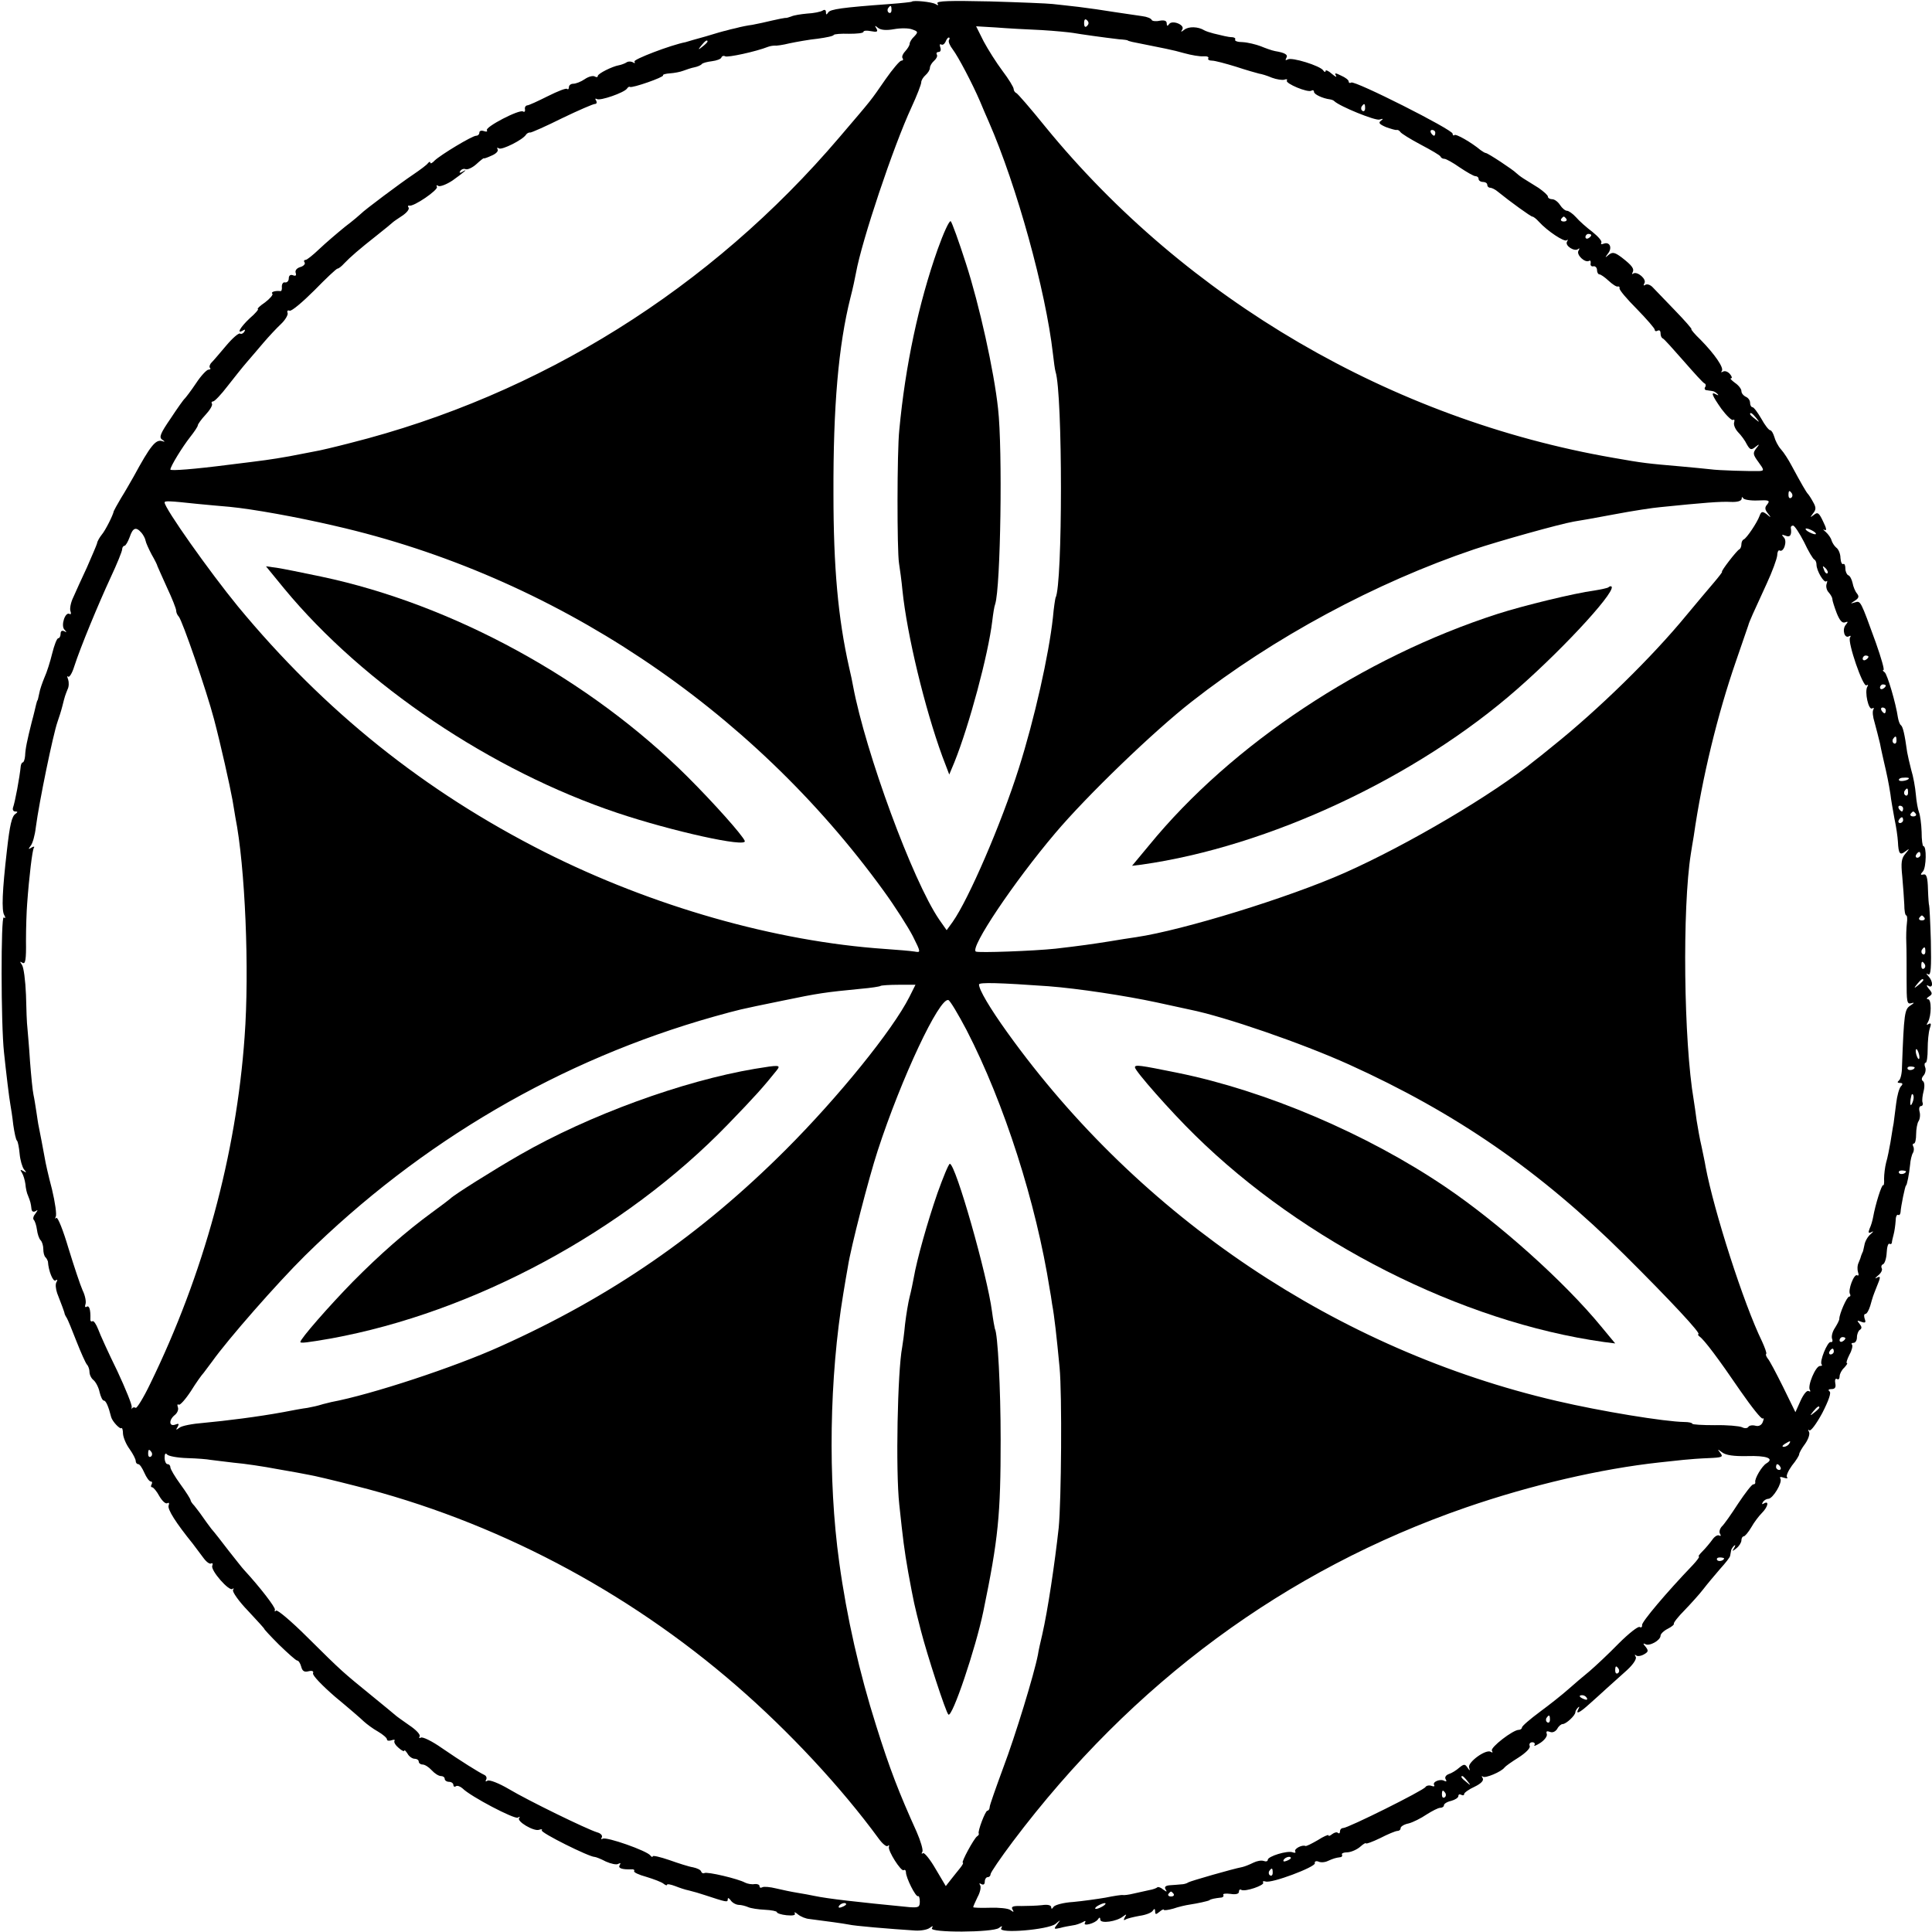
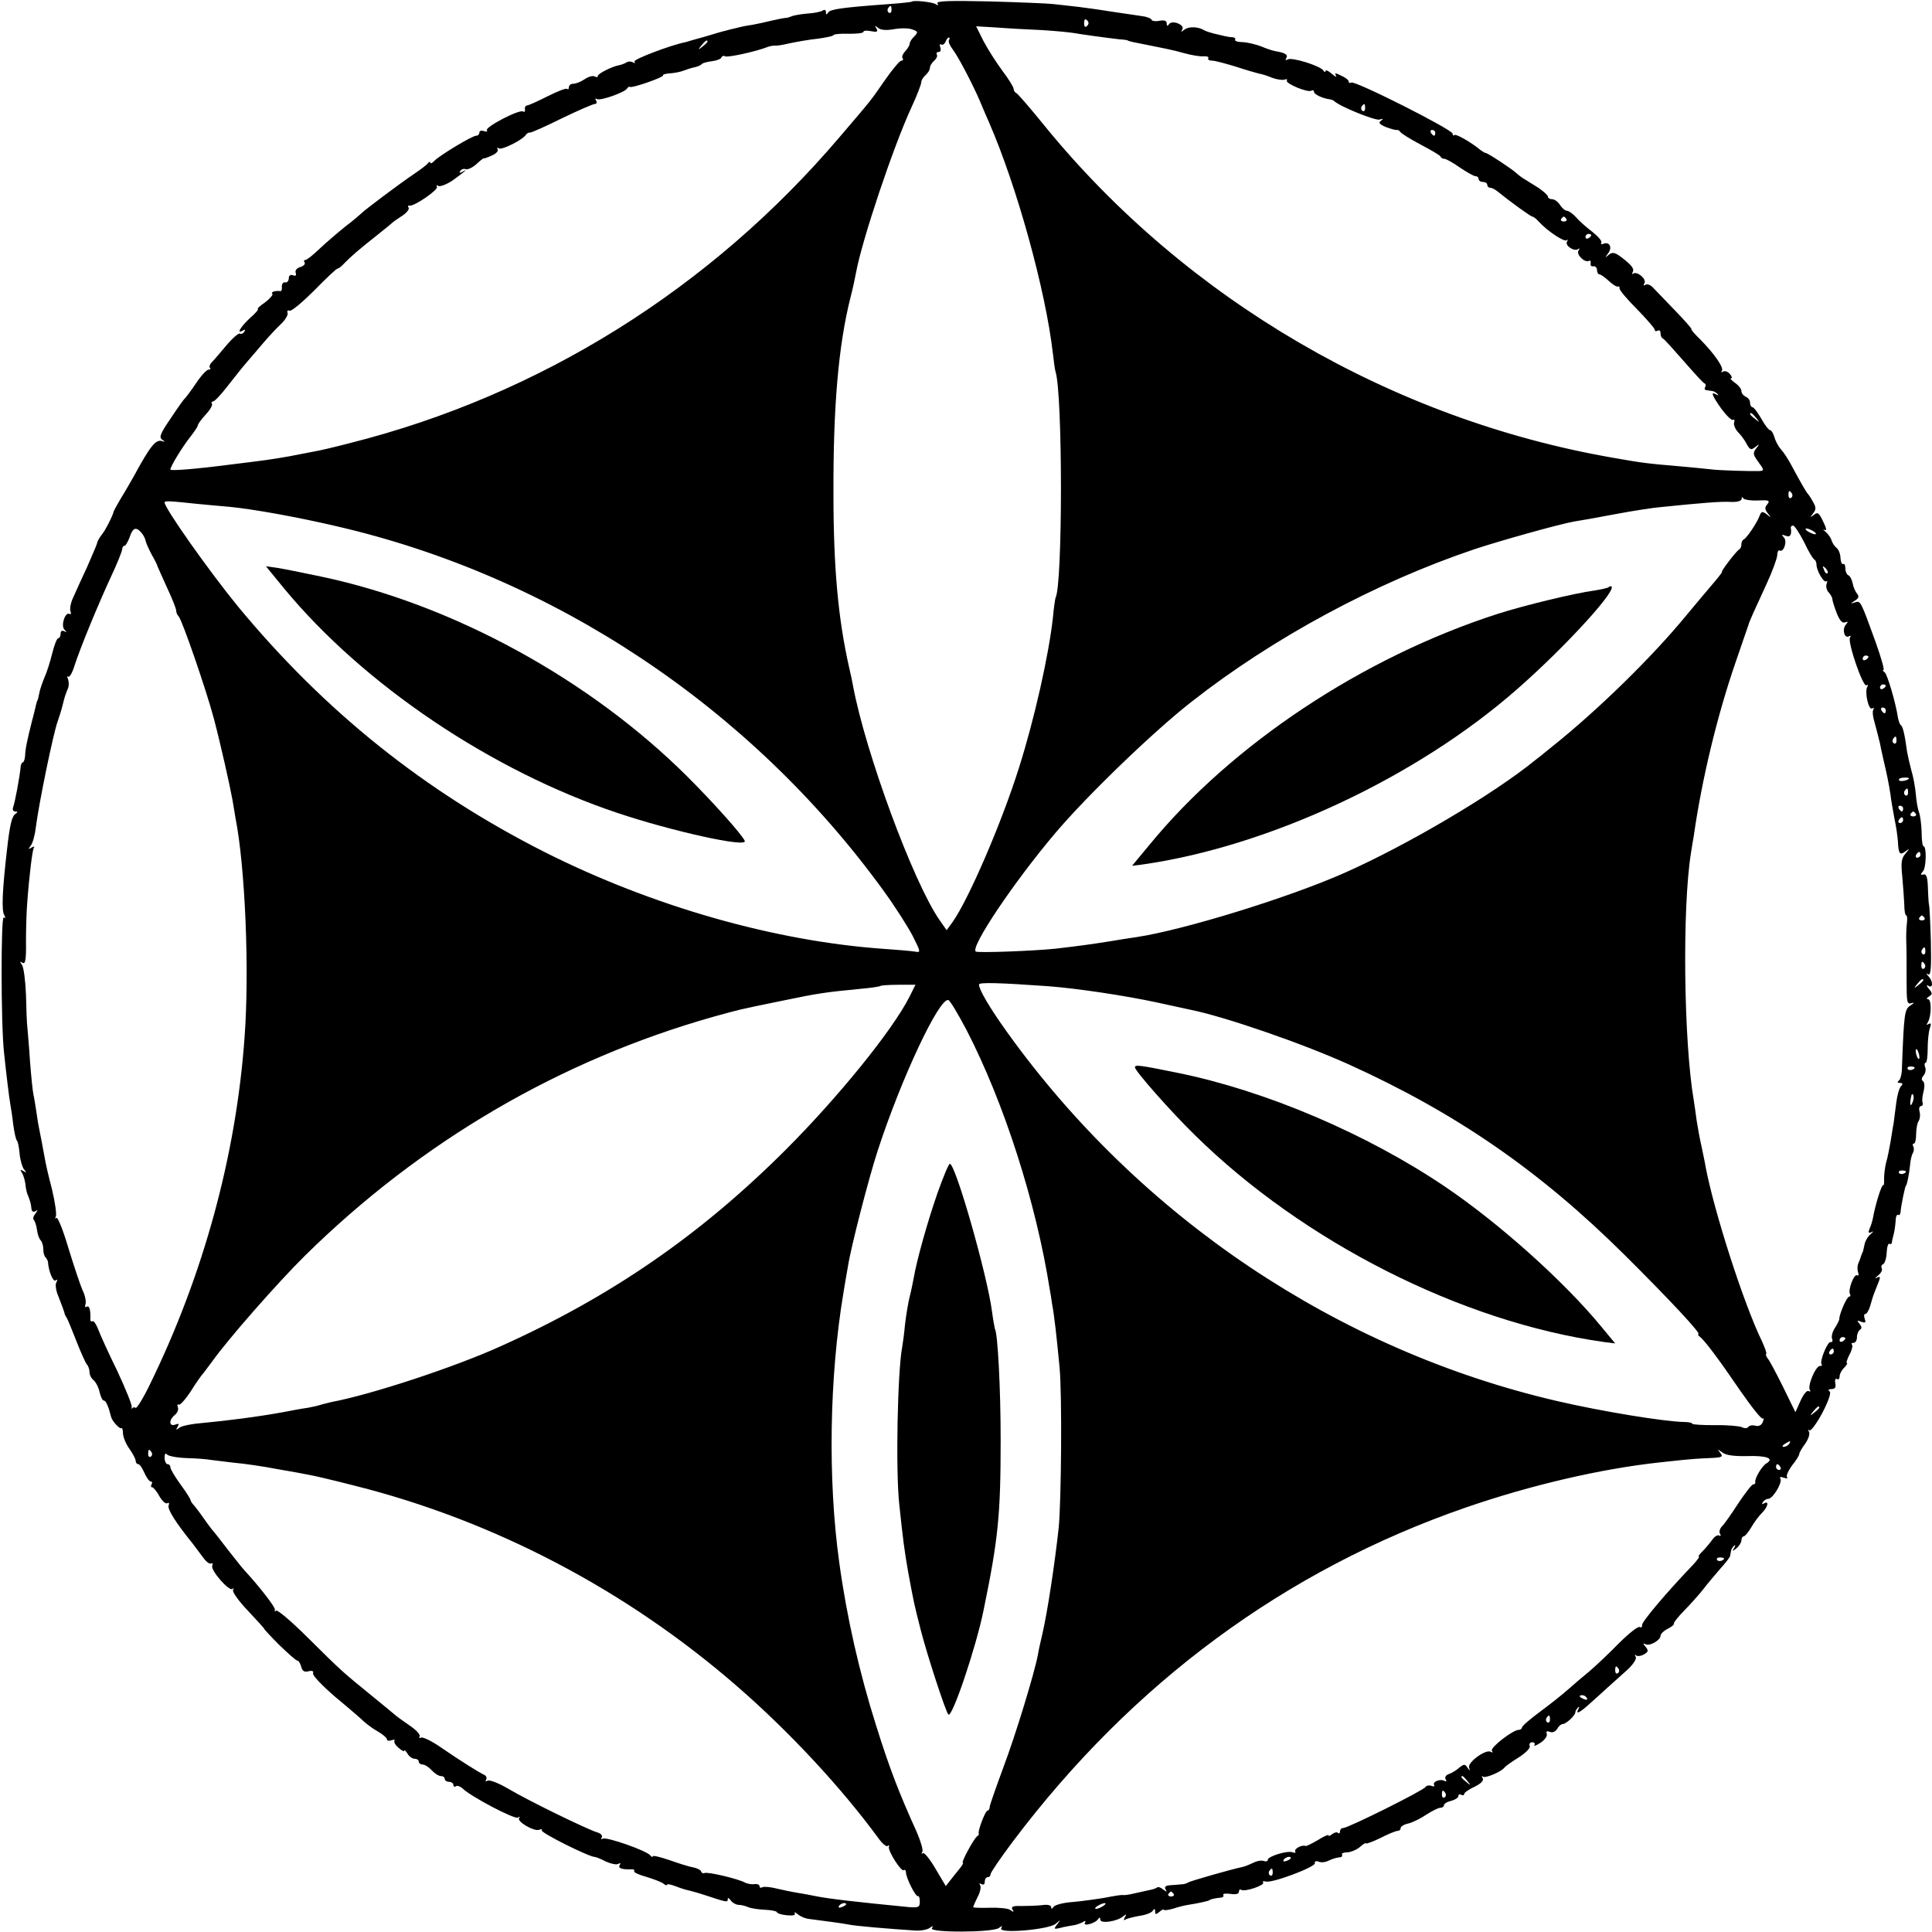
<svg xmlns="http://www.w3.org/2000/svg" version="1.0" width="669pt" height="669pt" viewBox="0 0 669 669" preserveAspectRatio="xMidYMid meet">
  <g transform="translate(0,669) scale(0.1,-0.1)" fill="#000000" stroke="none">
    <path d="M3157 6684 c-1 -1 -36 -5 -77 -8 -165 -12 -205 -18 -212 -29 -6 -9 -8 -9 -8 1 0 8 -5 10 -12 5 -7 -4 -31 -9 -53 -10 -22 -2 -47 -6 -55 -10 -8 -3 -18 -6 -21 -5 -3 0 -23 -4 -45 -9 -21 -5 -52 -12 -69 -15 -16 -2 -41 -7 -55 -11 -14 -3 -30 -7 -36 -9 -6 -1 -38 -10 -70 -20 -33 -9 -64 -18 -70 -20 -52 -10 -182 -60 -177 -67 3 -6 1 -7 -5 -3 -7 4 -18 4 -24 -1 -7 -4 -19 -8 -25 -9 -23 -4 -73 -29 -73 -37 0 -5 -5 -5 -10 -2 -6 4 -22 0 -35 -9 -13 -9 -31 -16 -40 -16 -8 0 -15 -5 -15 -12 0 -6 -3 -9 -6 -6 -3 4 -33 -8 -67 -25 -34 -17 -66 -32 -72 -32 -5 -1 -9 -7 -7 -14 1 -7 -2 -10 -7 -7 -13 8 -132 -54 -125 -65 3 -5 -2 -6 -10 -3 -9 3 -16 1 -16 -5 0 -6 -5 -11 -11 -11 -14 0 -123 -66 -144 -86 -8 -9 -15 -12 -15 -7 0 4 -4 3 -8 -2 -4 -6 -27 -23 -52 -40 -42 -28 -169 -123 -180 -135 -3 -3 -27 -24 -55 -45 -27 -22 -68 -57 -89 -77 -22 -21 -43 -38 -48 -38 -5 0 -7 -4 -3 -9 3 -5 -4 -13 -16 -16 -12 -4 -18 -12 -15 -20 3 -9 0 -12 -10 -8 -8 3 -14 -1 -14 -11 0 -9 -6 -15 -13 -14 -6 2 -11 -5 -11 -14 1 -10 -1 -17 -5 -16 -18 2 -34 -3 -28 -9 4 -3 -8 -17 -25 -30 -18 -12 -29 -23 -25 -23 4 0 -8 -15 -28 -32 -33 -31 -48 -57 -23 -42 7 4 8 3 4 -5 -4 -6 -11 -9 -15 -6 -5 2 -26 -16 -47 -41 -22 -26 -44 -52 -51 -59 -7 -7 -9 -15 -6 -19 4 -3 1 -6 -5 -6 -6 0 -26 -21 -43 -47 -18 -27 -36 -50 -39 -53 -4 -3 -26 -34 -49 -69 -35 -51 -41 -65 -30 -73 12 -8 11 -9 -1 -5 -21 5 -39 -16 -97 -123 -11 -19 -30 -53 -44 -75 -13 -22 -24 -42 -25 -45 -2 -13 -29 -67 -42 -82 -7 -9 -15 -22 -16 -30 -2 -7 -18 -44 -35 -83 -18 -38 -39 -85 -47 -103 -9 -18 -13 -40 -10 -48 3 -8 2 -13 -3 -10 -15 9 -31 -40 -18 -54 9 -10 9 -11 0 -6 -8 4 -13 1 -13 -8 0 -9 -4 -16 -8 -16 -5 0 -14 -24 -21 -52 -7 -29 -19 -67 -27 -84 -7 -17 -16 -42 -18 -55 -3 -13 -5 -24 -6 -24 -1 0 -3 -7 -5 -15 -2 -8 -8 -35 -15 -60 -16 -64 -22 -92 -23 -117 -1 -13 -5 -23 -8 -23 -3 0 -6 -6 -7 -12 -4 -41 -20 -126 -27 -145 -2 -7 1 -13 8 -13 9 0 9 -2 1 -8 -13 -8 -20 -38 -30 -127 -16 -139 -19 -209 -9 -224 5 -9 4 -12 -2 -8 -10 7 -10 -369 1 -468 7 -67 18 -159 22 -180 2 -11 7 -42 10 -70 4 -27 9 -52 13 -55 3 -3 7 -23 9 -45 2 -22 9 -46 15 -54 10 -12 9 -13 -2 -6 -11 6 -12 5 -5 -6 5 -8 10 -25 12 -39 1 -14 5 -32 9 -40 8 -20 10 -27 12 -46 1 -9 6 -12 14 -8 9 6 9 5 0 -8 -7 -8 -10 -18 -6 -22 4 -4 9 -19 11 -34 2 -15 7 -31 13 -37 5 -5 9 -19 9 -30 0 -12 3 -25 8 -29 4 -4 7 -11 8 -14 2 -34 18 -71 26 -66 7 5 8 2 4 -5 -5 -7 -3 -24 2 -39 6 -15 14 -36 18 -47 4 -11 8 -22 8 -25 1 -3 4 -9 8 -15 3 -5 18 -41 33 -80 15 -38 31 -74 36 -80 5 -5 9 -17 9 -26 0 -9 6 -22 14 -28 8 -7 18 -26 21 -42 4 -16 10 -29 15 -29 7 0 16 -21 25 -57 4 -15 31 -44 36 -38 2 2 5 -7 5 -20 1 -13 11 -37 23 -53 12 -17 21 -35 21 -41 0 -6 4 -11 9 -11 5 0 14 -14 21 -30 7 -16 17 -30 22 -30 5 0 6 -4 3 -10 -3 -5 -3 -10 2 -10 4 0 16 -14 25 -31 10 -17 22 -28 28 -24 5 3 7 0 4 -8 -5 -13 25 -60 84 -133 9 -12 25 -33 36 -48 10 -14 22 -23 27 -20 5 3 7 -1 4 -8 -6 -16 59 -90 70 -80 5 4 5 2 2 -4 -3 -6 20 -39 52 -72 32 -34 57 -62 56 -62 -2 0 21 -25 51 -55 31 -30 59 -55 63 -55 5 0 11 -10 14 -21 4 -16 11 -20 26 -16 12 3 18 0 15 -7 -3 -7 32 -43 77 -82 46 -38 90 -76 99 -85 10 -9 31 -25 49 -35 17 -10 31 -22 31 -27 0 -5 7 -6 16 -3 8 3 13 2 10 -2 -3 -5 4 -16 15 -25 10 -9 19 -13 19 -9 0 4 5 -1 11 -10 5 -10 17 -18 24 -18 8 0 15 -4 15 -10 0 -5 6 -10 13 -10 8 0 22 -9 32 -20 10 -11 24 -20 32 -20 7 0 13 -4 13 -10 0 -5 7 -10 15 -10 8 0 15 -5 15 -11 0 -5 4 -8 9 -4 5 3 15 -1 23 -8 28 -28 179 -107 191 -101 6 4 9 4 5 -1 -11 -11 51 -48 69 -41 8 3 12 2 9 -2 -5 -8 164 -92 183 -92 4 0 22 -7 39 -16 18 -8 37 -12 43 -8 8 4 9 3 5 -4 -7 -11 7 -16 41 -15 7 1 11 -2 9 -6 -3 -4 16 -13 42 -20 26 -8 53 -18 60 -24 6 -5 12 -7 12 -3 0 3 12 1 28 -5 15 -6 36 -13 47 -15 23 -6 34 -9 55 -16 76 -25 80 -26 80 -15 0 7 4 5 10 -3 5 -8 17 -15 27 -16 10 0 25 -4 34 -8 9 -4 35 -8 58 -9 22 -1 41 -5 41 -8 0 -4 15 -9 34 -11 22 -2 32 0 28 7 -3 5 2 4 11 -4 10 -8 27 -15 40 -16 62 -8 114 -15 135 -19 20 -5 140 -15 232 -21 19 -1 41 3 49 9 11 8 13 8 8 -1 -10 -16 212 -15 232 1 11 8 13 8 8 -1 -12 -20 163 -5 188 15 19 16 19 16 6 -1 -13 -17 -12 -18 10 -13 13 4 33 7 44 9 11 1 26 7 34 11 9 6 12 5 8 -2 -9 -14 36 -2 45 12 5 8 8 7 8 -1 0 -15 57 -7 79 11 12 9 13 8 6 -3 -5 -9 -4 -12 2 -8 6 4 28 9 49 13 22 3 42 11 46 18 5 8 8 7 8 -3 0 -11 3 -11 15 -1 8 7 15 10 15 7 0 -3 15 -1 33 4 17 6 43 12 57 14 27 4 63 12 68 15 3 4 21 7 38 9 8 0 13 5 10 9 -3 5 8 6 25 4 18 -3 29 0 29 7 0 7 4 10 8 7 13 -8 82 16 76 25 -3 5 1 6 8 4 20 -8 173 50 171 63 -2 6 4 9 12 6 8 -4 23 -3 33 2 20 9 28 11 43 13 5 0 8 4 6 9 -3 4 6 8 20 8 13 1 33 10 44 20 10 9 19 14 19 11 0 -3 22 5 49 18 27 14 54 25 60 25 6 0 11 4 11 10 0 5 12 13 28 16 15 4 43 18 62 31 19 12 40 23 47 23 7 0 13 4 13 9 0 5 11 12 25 15 14 4 25 11 25 17 0 6 5 7 10 4 6 -3 10 -2 10 3 0 4 16 16 36 25 23 11 33 22 28 30 -4 6 -4 9 1 5 7 -7 65 17 75 32 3 4 24 19 48 34 25 16 42 33 39 40 -3 7 1 13 9 13 7 0 11 -5 7 -10 -3 -5 7 -1 21 8 15 10 25 24 22 31 -3 9 0 11 11 7 9 -4 19 1 25 10 5 10 14 17 19 17 12 0 44 30 44 41 0 4 4 11 9 16 5 5 6 3 2 -4 -12 -22 4 -14 37 16 18 16 46 41 62 56 17 15 47 42 68 61 23 21 35 40 31 47 -4 7 -4 9 1 5 4 -4 16 -3 27 3 16 9 17 13 6 27 -9 10 -9 13 -1 9 14 -9 53 13 53 29 0 6 11 17 25 24 14 7 23 15 21 17 -2 3 14 24 37 47 23 24 52 56 65 73 13 17 39 48 58 70 19 21 35 41 35 46 1 4 2 11 3 16 0 5 5 13 10 18 6 5 6 2 1 -7 -8 -13 -7 -13 8 -1 9 7 17 20 17 27 0 8 4 14 8 14 4 0 16 14 26 31 10 18 27 40 37 50 21 21 26 44 7 33 -7 -4 -8 -3 -4 4 4 7 13 12 19 12 16 0 50 57 42 70 -4 6 1 7 12 3 10 -3 15 -3 11 2 -4 4 4 22 17 40 14 17 25 35 25 39 0 5 9 21 21 37 11 16 17 34 13 41 -4 7 -3 10 1 5 5 -4 25 23 45 60 22 43 32 71 25 75 -6 5 -3 8 7 8 12 0 16 6 13 20 -2 11 0 18 6 15 5 -4 9 1 9 9 0 8 7 22 16 30 8 9 13 16 9 16 -3 0 1 13 9 29 9 16 12 31 9 35 -4 3 -1 6 5 6 7 0 12 9 12 19 0 11 5 23 10 26 8 5 7 11 -1 21 -10 12 -9 13 6 7 14 -5 17 -3 12 10 -3 9 -3 17 2 17 5 0 12 12 17 28 10 35 9 32 22 65 15 36 15 40 0 32 -7 -4 -5 0 6 9 10 8 15 19 12 24 -3 6 -1 12 4 14 6 2 12 20 13 40 1 20 5 34 10 31 4 -2 7 -1 8 4 0 4 3 17 6 28 3 11 6 32 7 47 0 14 4 24 9 21 4 -2 7 2 8 9 1 20 16 93 19 93 3 0 11 40 14 71 1 16 6 36 10 42 4 7 4 17 1 22 -3 6 -2 10 2 10 5 0 8 15 8 33 0 17 4 38 8 44 5 7 7 22 4 33 -3 11 -1 20 5 20 5 0 8 6 5 13 -2 6 0 24 4 39 4 16 3 30 -2 34 -6 4 -6 11 2 20 6 7 9 21 5 29 -3 8 -2 15 2 15 4 0 7 21 7 48 0 26 3 57 7 70 6 16 5 21 -4 16 -7 -5 -8 -3 -2 7 12 21 13 79 0 79 -6 0 -5 4 3 9 13 8 13 12 0 27 -9 11 -9 15 -1 10 16 -10 16 16 0 33 -9 10 -10 12 -1 7 9 -5 11 23 9 116 -2 68 -5 123 -6 123 -1 0 -3 25 -4 55 -1 41 -5 54 -15 52 -12 -3 -12 0 -2 11 11 14 13 87 1 87 -3 0 -6 22 -6 50 -1 27 -5 57 -9 67 -4 10 -9 38 -11 62 -2 24 -9 63 -16 85 -6 23 -12 50 -14 61 -9 65 -15 89 -22 94 -4 3 -8 15 -10 26 -7 49 -37 151 -46 157 -6 4 -8 8 -4 8 4 0 -8 42 -26 93 -54 149 -53 147 -73 141 -17 -5 -17 -5 0 6 14 9 15 15 7 25 -6 7 -13 24 -15 36 -3 13 -9 25 -15 27 -5 2 -10 13 -10 23 0 11 -3 18 -7 16 -5 -3 -9 7 -10 21 0 14 -7 31 -15 36 -7 6 -14 18 -16 25 -2 8 -11 21 -20 29 -9 7 -11 11 -4 7 8 -4 7 5 -5 29 -14 30 -19 34 -32 23 -14 -10 -14 -10 -3 5 11 13 11 21 0 40 -7 13 -15 25 -18 28 -5 5 -22 34 -57 99 -10 19 -26 44 -36 55 -10 11 -20 31 -23 43 -4 13 -10 23 -14 23 -5 0 -19 18 -31 40 -13 22 -26 40 -31 40 -4 0 -8 7 -8 15 0 9 -7 18 -15 21 -8 4 -15 12 -15 20 0 7 -10 20 -22 28 -12 9 -19 16 -14 16 5 0 3 7 -4 15 -7 8 -17 12 -24 8 -6 -3 -8 -3 -4 2 9 10 -24 58 -73 108 -21 20 -35 37 -32 37 3 0 -23 30 -58 66 -35 36 -70 73 -77 80 -8 8 -18 11 -24 8 -7 -5 -8 -2 -4 5 9 14 -24 42 -38 34 -5 -4 -6 -2 -3 3 7 13 -1 24 -37 52 -24 18 -32 20 -45 10 -14 -12 -14 -11 -3 4 16 20 6 42 -15 34 -8 -3 -11 -2 -8 4 3 5 -11 21 -31 37 -20 15 -46 38 -57 51 -11 12 -25 22 -31 22 -6 0 -17 9 -24 20 -7 11 -19 20 -27 20 -8 0 -15 4 -15 9 0 5 -15 18 -32 30 -18 11 -42 26 -53 33 -11 7 -22 16 -25 19 -9 10 -98 69 -105 69 -3 0 -11 5 -18 10 -31 26 -86 58 -91 52 -3 -3 -6 0 -6 5 0 14 -339 185 -351 177 -5 -3 -9 -1 -9 4 0 5 -12 14 -26 20 -20 10 -24 10 -18 0 4 -7 -2 -4 -14 6 -12 11 -22 15 -22 10 0 -5 -4 -4 -8 2 -10 16 -110 47 -123 38 -8 -4 -9 -3 -5 5 7 11 -3 18 -39 24 -11 2 -33 10 -50 17 -16 6 -44 13 -62 14 -17 0 -29 4 -26 9 2 4 -2 7 -9 8 -7 0 -20 2 -28 4 -8 2 -25 6 -38 9 -12 3 -27 8 -32 11 -21 13 -54 14 -69 2 -12 -9 -13 -9 -7 1 10 16 -36 34 -46 18 -5 -7 -8 -7 -8 3 0 9 -8 12 -25 9 -13 -3 -26 -1 -27 3 -2 5 -16 11 -33 13 -16 2 -59 9 -95 14 -36 6 -92 14 -125 18 -33 4 -73 8 -90 10 -16 2 -115 6 -218 9 -138 3 -186 2 -181 -7 5 -7 3 -8 -7 -2 -12 7 -76 14 -82 8z m-70 -29 c0 -8 -4 -12 -9 -9 -5 3 -6 10 -3 15 9 13 12 11 12 -6z m677 -55 c-6 -6 -10 -3 -10 10 0 13 4 16 10 10 7 -7 7 -13 0 -20z m-668 -11 c22 4 51 4 63 -1 20 -7 21 -9 7 -24 -9 -8 -16 -20 -16 -25 0 -6 -7 -17 -15 -26 -8 -8 -13 -19 -10 -24 4 -5 2 -9 -4 -9 -5 0 -30 -29 -55 -65 -54 -78 -43 -64 -159 -200 -446 -524 -1036 -893 -1694 -1059 -54 -14 -109 -27 -123 -29 -14 -3 -53 -10 -88 -17 -68 -12 -85 -14 -207 -29 -124 -16 -205 -22 -205 -17 0 11 42 79 68 112 15 19 27 37 27 41 0 4 12 21 27 37 15 16 25 33 22 38 -3 4 -1 8 4 8 5 0 28 24 50 53 22 28 52 66 66 82 15 17 41 48 59 69 18 21 45 50 60 64 15 14 25 32 23 38 -3 7 0 11 7 8 7 -2 45 30 86 71 40 41 76 75 80 75 4 0 14 8 23 18 21 22 52 49 113 97 28 22 52 42 55 45 3 3 18 13 33 23 15 10 25 22 22 28 -4 5 -2 8 2 7 15 -5 102 55 96 65 -3 6 -1 7 5 3 6 -3 28 5 49 19 38 27 59 45 34 30 -9 -5 -12 -4 -7 3 4 6 12 9 19 6 7 -2 24 6 37 18 14 13 25 21 25 20 0 -2 12 2 27 9 15 6 25 16 21 22 -3 6 -1 7 5 3 10 -6 81 29 93 47 3 5 10 9 15 8 5 0 55 22 111 50 56 27 107 49 113 49 6 0 8 5 4 12 -4 6 -3 8 3 5 11 -7 94 22 104 36 3 5 8 8 10 6 8 -5 119 34 115 40 -2 3 9 6 24 7 15 1 36 5 46 9 11 4 28 10 39 12 10 2 22 7 25 11 3 4 19 8 35 10 17 2 32 8 33 13 2 5 8 7 13 4 8 -5 106 16 149 33 8 3 18 4 23 4 4 -1 27 2 51 8 24 5 68 13 98 16 29 4 54 9 55 13 2 3 25 5 53 4 27 0 50 2 50 7 0 4 12 5 26 2 21 -4 25 -2 19 9 -7 11 -6 12 6 2 9 -7 28 -9 55 -4z m509 -3 c50 -3 99 -8 111 -10 22 -4 107 -16 159 -22 17 -1 30 -3 30 -4 0 -1 7 -3 15 -5 110 -22 142 -28 180 -39 25 -7 55 -12 67 -11 12 1 20 -2 17 -7 -3 -4 3 -8 13 -8 10 0 47 -10 83 -21 36 -12 72 -22 80 -24 8 -1 28 -7 44 -14 16 -6 36 -9 43 -7 8 3 12 2 9 -3 -6 -10 73 -43 85 -35 5 3 9 1 9 -4 0 -9 31 -23 55 -26 6 -1 12 -3 15 -6 18 -18 143 -69 157 -64 13 4 14 3 5 -4 -10 -7 -6 -12 17 -22 17 -6 33 -11 37 -10 4 1 10 -2 13 -7 3 -5 35 -25 71 -44 36 -19 67 -37 68 -41 2 -5 8 -8 14 -8 5 0 29 -13 53 -30 24 -16 48 -30 54 -30 6 0 11 -4 11 -10 0 -5 7 -10 15 -10 8 0 15 -4 15 -10 0 -5 4 -10 10 -10 5 0 18 -6 27 -14 43 -35 114 -86 119 -86 4 0 14 -8 23 -18 29 -32 88 -71 96 -64 5 4 5 2 1 -5 -8 -14 27 -36 39 -25 5 4 5 1 1 -6 -9 -14 23 -44 37 -35 4 2 6 -1 5 -9 -2 -7 3 -12 10 -10 6 1 12 -5 12 -13 0 -8 4 -15 8 -15 5 0 19 -10 32 -22 14 -13 28 -22 32 -20 5 1 7 -2 6 -6 -2 -5 25 -37 60 -72 34 -35 62 -67 62 -72 0 -5 5 -6 10 -3 6 3 10 0 10 -9 0 -8 3 -16 8 -18 4 -1 36 -37 72 -78 36 -41 68 -77 73 -78 4 -2 5 -8 1 -13 -3 -5 0 -10 5 -10 6 -1 15 -2 20 -3 5 0 13 -5 18 -10 5 -5 3 -6 -4 -2 -21 12 -15 -3 18 -50 18 -24 36 -41 40 -38 5 3 6 -1 4 -8 -3 -8 3 -23 13 -34 11 -11 25 -30 31 -43 11 -19 15 -20 29 -9 15 12 16 11 3 -5 -12 -16 -11 -21 8 -47 20 -27 20 -30 4 -31 -34 -1 -142 2 -170 6 -15 2 -62 6 -103 10 -115 10 -128 11 -235 30 -766 133 -1477 548 -1966 1147 -50 62 -96 115 -100 116 -5 2 -9 9 -9 14 0 6 -17 34 -39 63 -21 28 -50 74 -65 102 l-26 52 68 -4 c37 -3 108 -7 157 -9z m-319 -35 c-3 -5 3 -19 13 -32 19 -25 68 -118 95 -181 9 -21 22 -53 30 -70 97 -222 197 -584 222 -803 3 -27 7 -56 9 -62 25 -76 25 -740 0 -783 -1 -3 -6 -33 -9 -68 -14 -129 -64 -352 -118 -522 -61 -193 -174 -454 -229 -532 l-21 -29 -26 37 c-92 135 -255 579 -298 808 -2 12 -8 41 -14 66 -38 169 -54 346 -54 600 -1 302 17 513 59 680 8 30 16 69 19 85 20 111 129 437 192 573 19 41 34 80 34 87 0 7 7 18 15 25 8 7 15 18 15 25 0 7 7 18 15 25 8 7 12 16 9 21 -3 5 0 9 6 9 7 0 9 7 6 16 -3 8 -2 13 3 10 5 -3 11 1 15 9 3 8 8 15 11 15 4 0 4 -4 1 -9z m-836 -5 c0 -2 -8 -10 -17 -17 -16 -13 -17 -12 -4 4 13 16 21 21 21 13z m2277 -231 c0 -8 -4 -12 -9 -9 -5 3 -6 10 -3 15 9 13 12 11 12 -6z m243 -85 c0 -5 -2 -10 -4 -10 -3 0 -8 5 -11 10 -3 6 -1 10 4 10 6 0 11 -4 11 -10z m454 -298 c3 -5 -1 -9 -9 -9 -8 0 -12 4 -9 9 3 4 7 8 9 8 2 0 6 -4 9 -8z m86 -56 c0 -3 -4 -8 -10 -11 -5 -3 -10 -1 -10 4 0 6 5 11 10 11 6 0 10 -2 10 -4z m571 -633 c13 -16 12 -17 -3 -4 -10 7 -18 15 -18 17 0 8 8 3 21 -13z m124 -262 c3 -5 2 -12 -3 -15 -5 -3 -9 1 -9 9 0 17 3 19 12 6z m-119 -24 c39 2 44 0 34 -13 -10 -11 -9 -18 1 -31 13 -16 12 -17 -3 -4 -15 11 -19 11 -25 -5 -8 -23 -45 -78 -55 -82 -5 -2 -8 -10 -8 -17 0 -7 -3 -15 -7 -17 -9 -4 -66 -78 -60 -78 2 0 -11 -17 -28 -37 -18 -21 -61 -72 -95 -113 -119 -145 -306 -328 -465 -455 -27 -22 -54 -44 -60 -48 -145 -118 -440 -292 -658 -389 -196 -87 -561 -199 -722 -223 -22 -3 -65 -10 -95 -15 -57 -9 -98 -15 -185 -25 -76 -8 -267 -15 -276 -10 -21 13 131 240 275 410 109 129 340 352 472 455 283 222 638 413 979 528 87 29 294 87 345 96 14 2 77 13 140 25 63 12 135 23 160 25 147 15 209 20 243 18 23 -1 37 3 38 11 0 6 2 8 5 2 2 -5 25 -9 50 -8z m-5401 -12 c33 -3 83 -8 110 -10 82 -8 232 -35 365 -66 756 -173 1440 -629 1900 -1264 40 -55 85 -126 101 -157 28 -56 28 -57 6 -53 -12 2 -58 6 -102 9 -381 26 -807 148 -1180 336 -415 210 -761 487 -1061 850 -99 121 -254 340 -254 360 0 6 13 6 115 -5z m5562 -132 c15 -32 31 -59 36 -61 4 -2 7 -10 7 -17 0 -21 26 -65 34 -58 4 4 4 0 1 -9 -3 -8 0 -22 7 -29 7 -8 13 -18 13 -24 0 -5 7 -27 15 -48 10 -25 19 -36 29 -32 11 4 11 2 2 -9 -13 -16 -4 -49 12 -39 5 3 7 1 3 -5 -9 -15 45 -173 57 -165 6 3 7 1 3 -5 -10 -17 4 -83 17 -75 5 3 7 2 4 -4 -4 -6 -2 -25 4 -44 5 -19 14 -52 19 -74 4 -22 11 -51 14 -65 9 -38 16 -71 22 -110 2 -19 9 -57 14 -85 6 -27 11 -63 12 -80 2 -42 7 -48 26 -33 15 11 15 10 0 -8 -14 -16 -16 -31 -11 -79 3 -33 6 -77 7 -97 0 -21 3 -38 7 -38 3 0 4 -12 2 -27 -2 -16 -3 -46 -2 -68 1 -22 1 -79 1 -127 0 -77 1 -86 16 -82 12 4 11 1 -3 -8 -20 -13 -22 -26 -29 -213 0 -22 -5 -43 -11 -47 -6 -5 -5 -8 4 -8 10 0 11 -4 3 -12 -6 -7 -13 -33 -16 -58 -3 -25 -7 -56 -9 -70 -3 -14 -7 -43 -11 -66 -4 -22 -10 -54 -15 -70 -4 -16 -7 -41 -7 -56 1 -15 -1 -25 -3 -22 -5 4 -27 -66 -35 -111 -2 -11 -7 -29 -12 -39 -6 -15 -4 -18 7 -12 8 4 6 1 -3 -7 -10 -8 -20 -25 -22 -38 -3 -13 -5 -25 -7 -26 -1 -2 -2 -6 -4 -10 -1 -5 -5 -16 -9 -25 -5 -10 -5 -25 -2 -34 3 -8 2 -13 -3 -10 -11 7 -33 -52 -25 -65 3 -5 1 -9 -3 -9 -8 0 -34 -60 -34 -77 0 -5 -7 -18 -15 -31 -9 -13 -13 -30 -10 -38 3 -7 1 -13 -5 -11 -11 2 -40 -69 -31 -78 3 -3 0 -5 -6 -5 -15 0 -44 -69 -35 -83 3 -5 2 -7 -4 -4 -6 4 -18 -11 -28 -33 l-18 -40 -43 88 c-24 48 -47 92 -53 98 -5 7 -8 14 -5 16 2 3 -5 22 -15 44 -63 129 -166 450 -195 604 -2 14 -9 45 -14 70 -6 25 -13 65 -17 90 -3 25 -8 56 -10 70 -35 204 -40 666 -10 854 2 12 6 39 10 61 29 203 83 423 146 605 22 63 41 120 43 125 3 12 17 43 64 145 19 41 35 85 36 97 0 11 4 19 8 17 14 -9 28 32 15 45 -9 10 -8 11 6 6 16 -7 22 3 18 28 0 4 3 7 8 7 5 0 22 -26 38 -57z m-5757 32 c6 -7 13 -20 14 -27 1 -7 11 -29 21 -48 11 -19 20 -37 20 -40 1 -3 16 -36 33 -74 18 -38 32 -74 32 -80 0 -7 4 -16 9 -21 12 -13 96 -256 122 -355 23 -87 55 -230 64 -280 3 -19 8 -46 10 -60 34 -170 49 -530 32 -760 -29 -409 -142 -823 -327 -1202 -23 -48 -46 -85 -50 -83 -5 3 -10 2 -13 -2 -2 -5 -2 -2 -1 5 2 6 -21 63 -50 125 -30 61 -60 127 -66 144 -7 18 -16 31 -20 28 -4 -3 -8 1 -7 8 1 32 -4 48 -13 42 -5 -3 -7 0 -4 9 3 8 -1 30 -10 48 -8 18 -30 84 -49 146 -18 61 -37 109 -42 105 -4 -5 -5 -3 -2 4 4 6 -2 49 -13 95 -12 45 -23 94 -25 108 -6 33 -17 91 -21 110 -2 8 -5 31 -8 50 -3 19 -7 46 -10 59 -3 13 -8 64 -12 115 -3 50 -8 102 -9 116 -2 14 -4 66 -5 115 -2 50 -8 96 -14 104 -8 12 -8 13 2 7 10 -6 13 11 12 76 0 46 2 103 4 128 7 97 18 185 23 194 4 5 0 6 -8 1 -11 -7 -12 -6 -3 6 7 8 15 37 18 64 12 91 60 322 75 365 5 14 13 39 17 55 9 36 9 35 18 58 5 9 5 25 2 34 -4 10 -4 14 0 10 4 -4 14 12 21 35 22 68 83 215 126 308 22 47 40 91 40 98 0 6 4 12 8 12 4 0 12 14 18 30 11 33 22 37 41 15z m5790 5 c8 -5 11 -10 5 -10 -5 0 -17 5 -25 10 -8 5 -10 10 -5 10 6 0 17 -5 25 -10z m48 -145 c-3 -3 -9 2 -12 12 -6 14 -5 15 5 6 7 -7 10 -15 7 -18z m142 -289 c0 -3 -4 -8 -10 -11 -5 -3 -10 -1 -10 4 0 6 5 11 10 11 6 0 10 -2 10 -4z m60 -100 c0 -3 -4 -8 -10 -11 -5 -3 -10 -1 -10 4 0 6 5 11 10 11 6 0 10 -2 10 -4z m0 -86 c0 -5 -2 -10 -4 -10 -3 0 -8 5 -11 10 -3 6 -1 10 4 10 6 0 11 -4 11 -10z m37 -105 c0 -8 -4 -12 -9 -9 -5 3 -6 10 -3 15 9 13 12 11 12 -6z m43 -130 c0 -7 -30 -13 -34 -7 -3 4 4 9 15 9 10 1 19 0 19 -2z m-3 -50 c0 -8 -4 -12 -9 -9 -5 3 -6 10 -3 15 9 13 12 11 12 -6z m-17 -55 c0 -5 -2 -10 -4 -10 -3 0 -8 5 -11 10 -3 6 -1 10 4 10 6 0 11 -4 11 -10z m44 -18 c3 -5 -1 -9 -9 -9 -8 0 -12 4 -9 9 3 4 7 8 9 8 2 0 6 -4 9 -8z m-44 -22 c0 -5 -5 -10 -11 -10 -5 0 -7 5 -4 10 3 6 8 10 11 10 2 0 4 -4 4 -10z m60 -120 c0 -5 -5 -10 -11 -10 -5 0 -7 5 -4 10 3 6 8 10 11 10 2 0 4 -4 4 -10z m14 -218 c3 -5 -1 -9 -9 -9 -8 0 -12 4 -9 9 3 4 7 8 9 8 2 0 6 -4 9 -8z m3 -117 c0 -8 -4 -12 -9 -9 -5 3 -6 10 -3 15 9 13 12 11 12 -6z m-2 -44 c3 -5 2 -12 -3 -15 -5 -3 -9 1 -9 9 0 17 3 19 12 6z m-5 -55 c0 -2 -8 -10 -17 -17 -16 -13 -17 -12 -4 4 13 16 21 21 21 13z m-3030 -21 c104 -8 268 -33 375 -56 50 -11 101 -22 115 -25 120 -24 387 -116 551 -190 371 -168 662 -369 954 -659 159 -158 268 -275 256 -275 -3 0 -1 -4 4 -8 16 -11 65 -76 142 -189 39 -56 73 -99 77 -95 4 3 4 -2 0 -12 -4 -11 -14 -16 -25 -13 -11 3 -22 1 -25 -4 -3 -5 -13 -6 -22 -1 -9 4 -52 8 -94 7 -43 0 -78 2 -78 5 0 3 -12 6 -27 6 -69 1 -289 37 -443 73 -757 176 -1442 635 -1902 1276 -61 85 -98 148 -98 166 0 8 71 6 240 -6z m-481 -37 c-58 -115 -246 -347 -428 -529 -295 -295 -605 -509 -988 -681 -159 -72 -447 -167 -586 -193 -10 -3 -26 -6 -35 -9 -9 -3 -30 -8 -47 -11 -16 -2 -55 -9 -85 -15 -87 -16 -199 -30 -275 -37 -38 -3 -76 -10 -84 -17 -12 -9 -13 -8 -6 3 6 11 4 13 -8 8 -22 -8 -23 16 -2 33 9 7 14 19 11 27 -3 8 -2 12 3 9 4 -3 23 18 42 47 18 29 38 57 44 63 5 7 19 25 30 40 54 76 224 270 321 366 402 396 885 678 1417 828 91 25 76 22 237 55 125 26 147 29 270 41 36 3 67 8 69 10 2 2 31 4 63 4 l58 0 -21 -42z m198 -115 c131 -254 241 -599 288 -898 2 -11 6 -33 8 -50 8 -42 16 -115 26 -220 9 -95 6 -462 -3 -555 -14 -127 -38 -287 -57 -370 -6 -25 -13 -56 -15 -70 -13 -67 -78 -280 -120 -391 -25 -68 -47 -130 -47 -136 0 -7 -4 -13 -8 -13 -7 0 -34 -71 -30 -79 2 -2 -1 -7 -6 -10 -11 -8 -56 -91 -49 -91 3 0 -1 -8 -9 -18 -7 -9 -22 -27 -32 -40 l-18 -23 -35 59 c-19 33 -39 58 -44 55 -5 -4 -6 -1 -2 5 3 6 -6 37 -20 69 -61 135 -93 217 -140 367 -58 183 -102 376 -128 566 -40 288 -34 641 14 930 5 30 12 73 16 94 10 66 72 306 103 401 82 252 214 532 245 522 6 -2 34 -49 63 -104z m3299 -89 c1 -9 0 -13 -4 -10 -3 4 -7 14 -8 22 -1 9 0 13 4 10 3 -4 7 -14 8 -22z m-16 -40 c0 -8 -19 -13 -24 -6 -3 5 1 9 9 9 8 0 15 -2 15 -3z m-4 -109 c-1 -8 -5 -17 -8 -21 -5 -4 -4 16 1 34 3 9 9 -1 7 -13z m-26 -251 c0 -8 -19 -13 -24 -6 -3 5 1 9 9 9 8 0 15 -2 15 -3z m-210 -578 c0 -3 -4 -8 -10 -11 -5 -3 -10 -1 -10 4 0 6 5 11 10 11 6 0 10 -2 10 -4z m-40 -46 c0 -5 -5 -10 -11 -10 -5 0 -7 5 -4 10 3 6 8 10 11 10 2 0 4 -4 4 -10z m-50 -194 c0 -2 -8 -10 -17 -17 -16 -13 -17 -12 -4 4 13 16 21 21 21 13z m-105 -126 c-3 -5 -12 -10 -18 -10 -7 0 -6 4 3 10 19 12 23 12 15 0z m-5670 -29 c3 -5 2 -12 -3 -15 -5 -3 -9 1 -9 9 0 17 3 19 12 6z m5525 -13 c67 2 95 -8 67 -25 -16 -9 -42 -54 -39 -65 1 -5 -2 -8 -7 -8 -5 0 -28 -30 -52 -66 -24 -37 -49 -73 -57 -80 -7 -8 -10 -19 -6 -25 4 -7 3 -9 -3 -6 -5 3 -16 -3 -24 -15 -8 -11 -23 -29 -33 -39 -11 -11 -17 -19 -13 -19 3 0 -6 -13 -21 -29 -93 -97 -177 -197 -176 -208 1 -7 -3 -10 -8 -7 -5 4 -38 -22 -73 -57 -34 -35 -80 -78 -101 -96 -22 -18 -55 -46 -74 -63 -19 -17 -63 -52 -97 -77 -35 -26 -63 -50 -63 -55 0 -4 -5 -8 -11 -8 -20 0 -99 -61 -93 -72 4 -7 2 -8 -4 -4 -17 10 -80 -36 -75 -54 4 -13 3 -13 -6 0 -8 12 -12 12 -28 -1 -10 -9 -26 -19 -36 -22 -11 -4 -15 -12 -11 -18 4 -7 3 -9 -4 -6 -14 9 -43 -3 -36 -14 3 -5 -1 -6 -9 -3 -8 3 -18 1 -21 -4 -7 -12 -268 -142 -285 -142 -6 0 -11 -5 -11 -12 0 -6 -3 -8 -7 -5 -3 4 -12 2 -20 -4 -7 -6 -13 -8 -13 -4 0 3 -17 -4 -37 -17 -21 -12 -40 -22 -43 -20 -11 5 -40 -10 -35 -19 3 -5 -1 -6 -9 -3 -18 7 -86 -14 -86 -26 0 -5 -6 -7 -14 -4 -8 3 -24 0 -36 -6 -12 -6 -29 -13 -38 -15 -36 -7 -178 -48 -187 -53 -5 -4 -17 -7 -25 -7 -8 -1 -25 -2 -38 -3 -16 -1 -21 -6 -16 -14 6 -10 5 -10 -8 -1 -8 7 -17 10 -20 8 -3 -3 -16 -8 -29 -10 -13 -3 -37 -8 -54 -12 -16 -4 -33 -6 -37 -5 -4 1 -31 -3 -60 -9 -29 -5 -80 -12 -112 -15 -33 -2 -63 -10 -68 -17 -5 -8 -8 -8 -8 -1 0 7 -13 10 -32 7 -18 -2 -50 -3 -71 -3 -29 1 -37 -2 -31 -12 6 -10 4 -10 -7 -2 -8 6 -40 9 -71 8 -32 -1 -58 0 -58 2 0 3 7 18 15 35 9 16 13 35 9 41 -4 7 -3 8 4 4 7 -4 12 -1 12 8 0 9 5 16 10 16 6 0 10 5 10 10 0 6 35 57 77 113 414 550 944 941 1569 1157 226 78 468 134 670 156 27 3 65 7 84 9 19 2 59 5 87 6 47 2 51 4 40 18 -11 14 -10 14 6 2 13 -10 40 -14 87 -13z m-5402 -7 c35 -1 71 -4 80 -6 10 -1 46 -6 82 -10 36 -3 103 -13 150 -22 47 -8 96 -17 110 -20 14 -2 86 -19 160 -38 481 -121 939 -361 1321 -693 180 -156 361 -350 492 -529 13 -18 27 -29 31 -25 4 4 6 3 4 -3 -4 -14 42 -86 51 -81 4 3 8 0 8 -7 0 -19 34 -87 42 -83 3 2 6 -6 6 -18 0 -20 -4 -22 -35 -20 -185 18 -282 29 -330 39 -14 3 -41 8 -60 11 -19 3 -52 10 -73 15 -20 5 -42 7 -47 4 -6 -3 -10 -2 -10 4 0 5 -8 8 -17 7 -10 -2 -25 1 -33 5 -23 13 -132 39 -141 33 -4 -2 -9 0 -11 5 -1 6 -14 12 -28 15 -14 2 -51 14 -82 25 -32 11 -58 17 -58 13 0 -4 -4 -2 -8 3 -11 16 -153 66 -165 58 -5 -3 -7 -1 -3 5 3 6 -4 14 -16 17 -36 11 -239 110 -306 150 -34 20 -67 33 -74 29 -6 -4 -8 -3 -5 3 4 6 1 14 -6 17 -19 9 -80 47 -147 93 -34 24 -67 40 -73 36 -5 -3 -7 -1 -4 4 4 6 -12 23 -36 39 -23 16 -44 31 -47 34 -3 3 -41 34 -85 70 -98 80 -98 79 -221 201 -55 55 -104 96 -108 92 -4 -5 -6 -3 -4 3 2 8 -50 76 -107 138 -6 6 -29 36 -53 66 -23 30 -50 65 -60 76 -9 12 -24 32 -32 44 -8 12 -21 28 -27 36 -7 7 -13 16 -13 19 0 4 -16 29 -35 55 -19 26 -35 53 -35 59 0 6 -4 11 -10 11 -5 0 -10 10 -10 23 0 12 3 17 8 11 4 -6 36 -12 70 -13z m5517 -31 c3 -5 1 -10 -4 -10 -6 0 -11 5 -11 10 0 6 2 10 4 10 3 0 8 -4 11 -10z m-195 -316 c0 -8 -19 -13 -24 -6 -3 5 1 9 9 9 8 0 15 -2 15 -3z m-365 -383 c3 -5 2 -12 -3 -15 -5 -3 -9 1 -9 9 0 17 3 19 12 6z m-110 -101 c3 -6 -1 -7 -9 -4 -18 7 -21 14 -7 14 6 0 13 -4 16 -10z m-128 -75 c0 -8 -4 -12 -9 -9 -5 3 -6 10 -3 15 9 13 12 11 12 -6z m-286 -212 c13 -16 12 -17 -3 -4 -17 13 -22 21 -14 21 2 0 10 -8 17 -17z m-76 -42 c3 -5 2 -12 -3 -15 -5 -3 -9 1 -9 9 0 17 3 19 12 6z m-535 -225 c0 -2 -7 -7 -16 -10 -8 -3 -12 -2 -9 4 6 10 25 14 25 6z m-63 -51 c0 -8 -4 -12 -9 -9 -5 3 -6 10 -3 15 9 13 12 11 12 -6z m-343 -73 c3 -5 -1 -9 -9 -9 -8 0 -12 4 -9 9 3 4 7 8 9 8 2 0 6 -4 9 -8z m-1134 -36 c0 -2 -7 -7 -16 -10 -8 -3 -12 -2 -9 4 6 10 25 14 25 6z m890 -6 c-8 -5 -19 -10 -25 -10 -5 0 -3 5 5 10 8 5 20 10 25 10 6 0 3 -5 -5 -10z" />
-     <path d="M3247 5827 c-66 -187 -112 -402 -133 -626 -8 -75 -8 -417 -1 -461 3 -19 9 -62 12 -95 16 -154 77 -407 138 -574 l24 -63 18 43 c51 127 117 372 131 489 3 25 7 51 10 58 19 58 26 537 10 677 -14 131 -65 360 -111 502 -25 78 -49 144 -53 147 -5 3 -25 -41 -45 -97z" />
    <path d="M5569 4656 c-2 -2 -24 -7 -49 -11 -68 -9 -245 -52 -335 -81 -465 -150 -920 -451 -1206 -801 l-59 -71 33 4 c439 62 952 301 1302 609 171 150 357 355 322 355 -2 0 -6 -2 -8 -4z" />
    <path d="M984 4652 c276 -334 718 -631 1154 -777 188 -63 449 -121 441 -97 -8 20 -105 129 -198 222 -339 338 -813 597 -1267 693 -66 14 -136 28 -156 31 l-37 5 63 -77z" />
    <path d="M3930 2994 c0 -12 123 -152 208 -235 375 -369 923 -647 1416 -716 l39 -5 -48 58 c-129 157 -355 359 -540 484 -272 184 -622 333 -927 395 -133 27 -148 29 -148 19z" />
-     <path d="M2614 2989 c-249 -42 -574 -160 -814 -298 -89 -51 -229 -139 -240 -151 -3 -3 -32 -25 -65 -49 -90 -66 -180 -145 -274 -240 -82 -84 -181 -197 -181 -208 0 -5 24 -2 105 12 495 90 1017 371 1375 741 95 98 125 132 169 187 16 20 10 20 -75 6z" />
    <path d="M3246 2558 c-34 -98 -71 -229 -82 -293 -3 -16 -9 -46 -14 -65 -5 -19 -12 -62 -16 -95 -3 -33 -8 -69 -10 -80 -16 -83 -23 -427 -10 -545 13 -122 17 -155 31 -235 20 -108 20 -108 44 -202 21 -82 86 -282 95 -290 13 -13 95 231 121 357 52 252 60 334 60 595 0 178 -10 368 -20 384 -1 3 -6 30 -10 60 -16 124 -126 511 -146 511 -4 0 -23 -46 -43 -102z" />
  </g>
</svg>